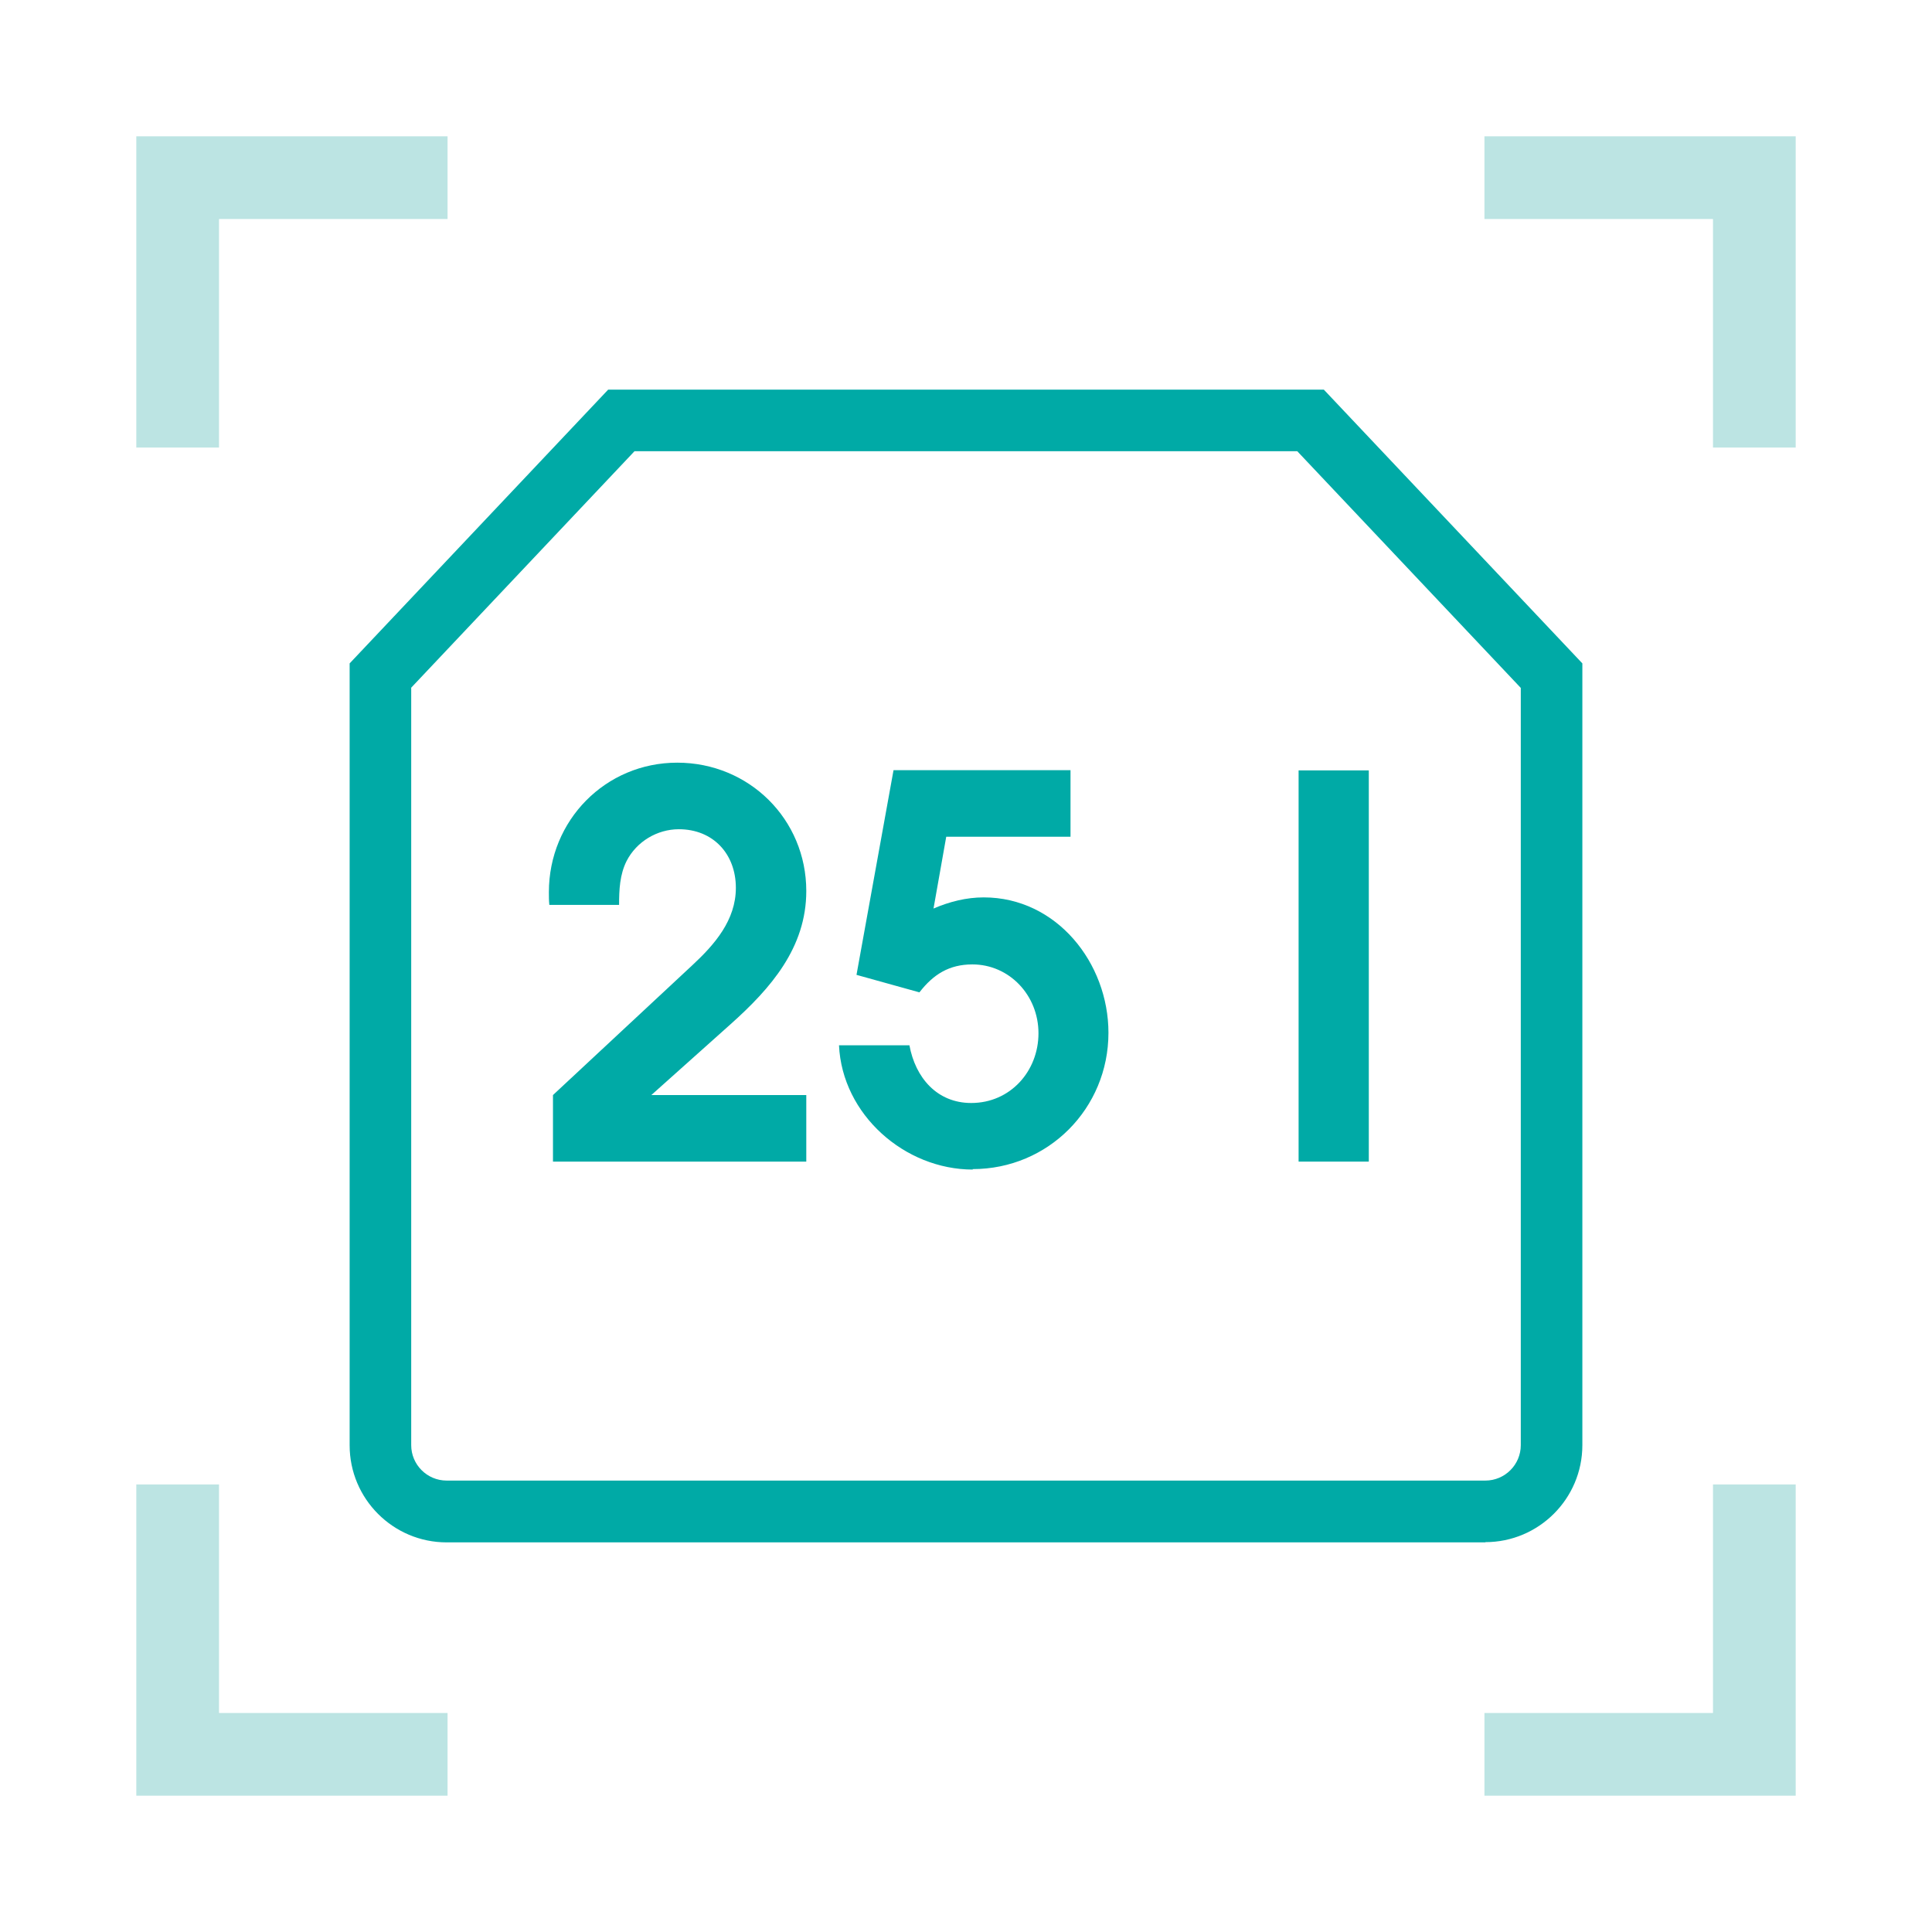
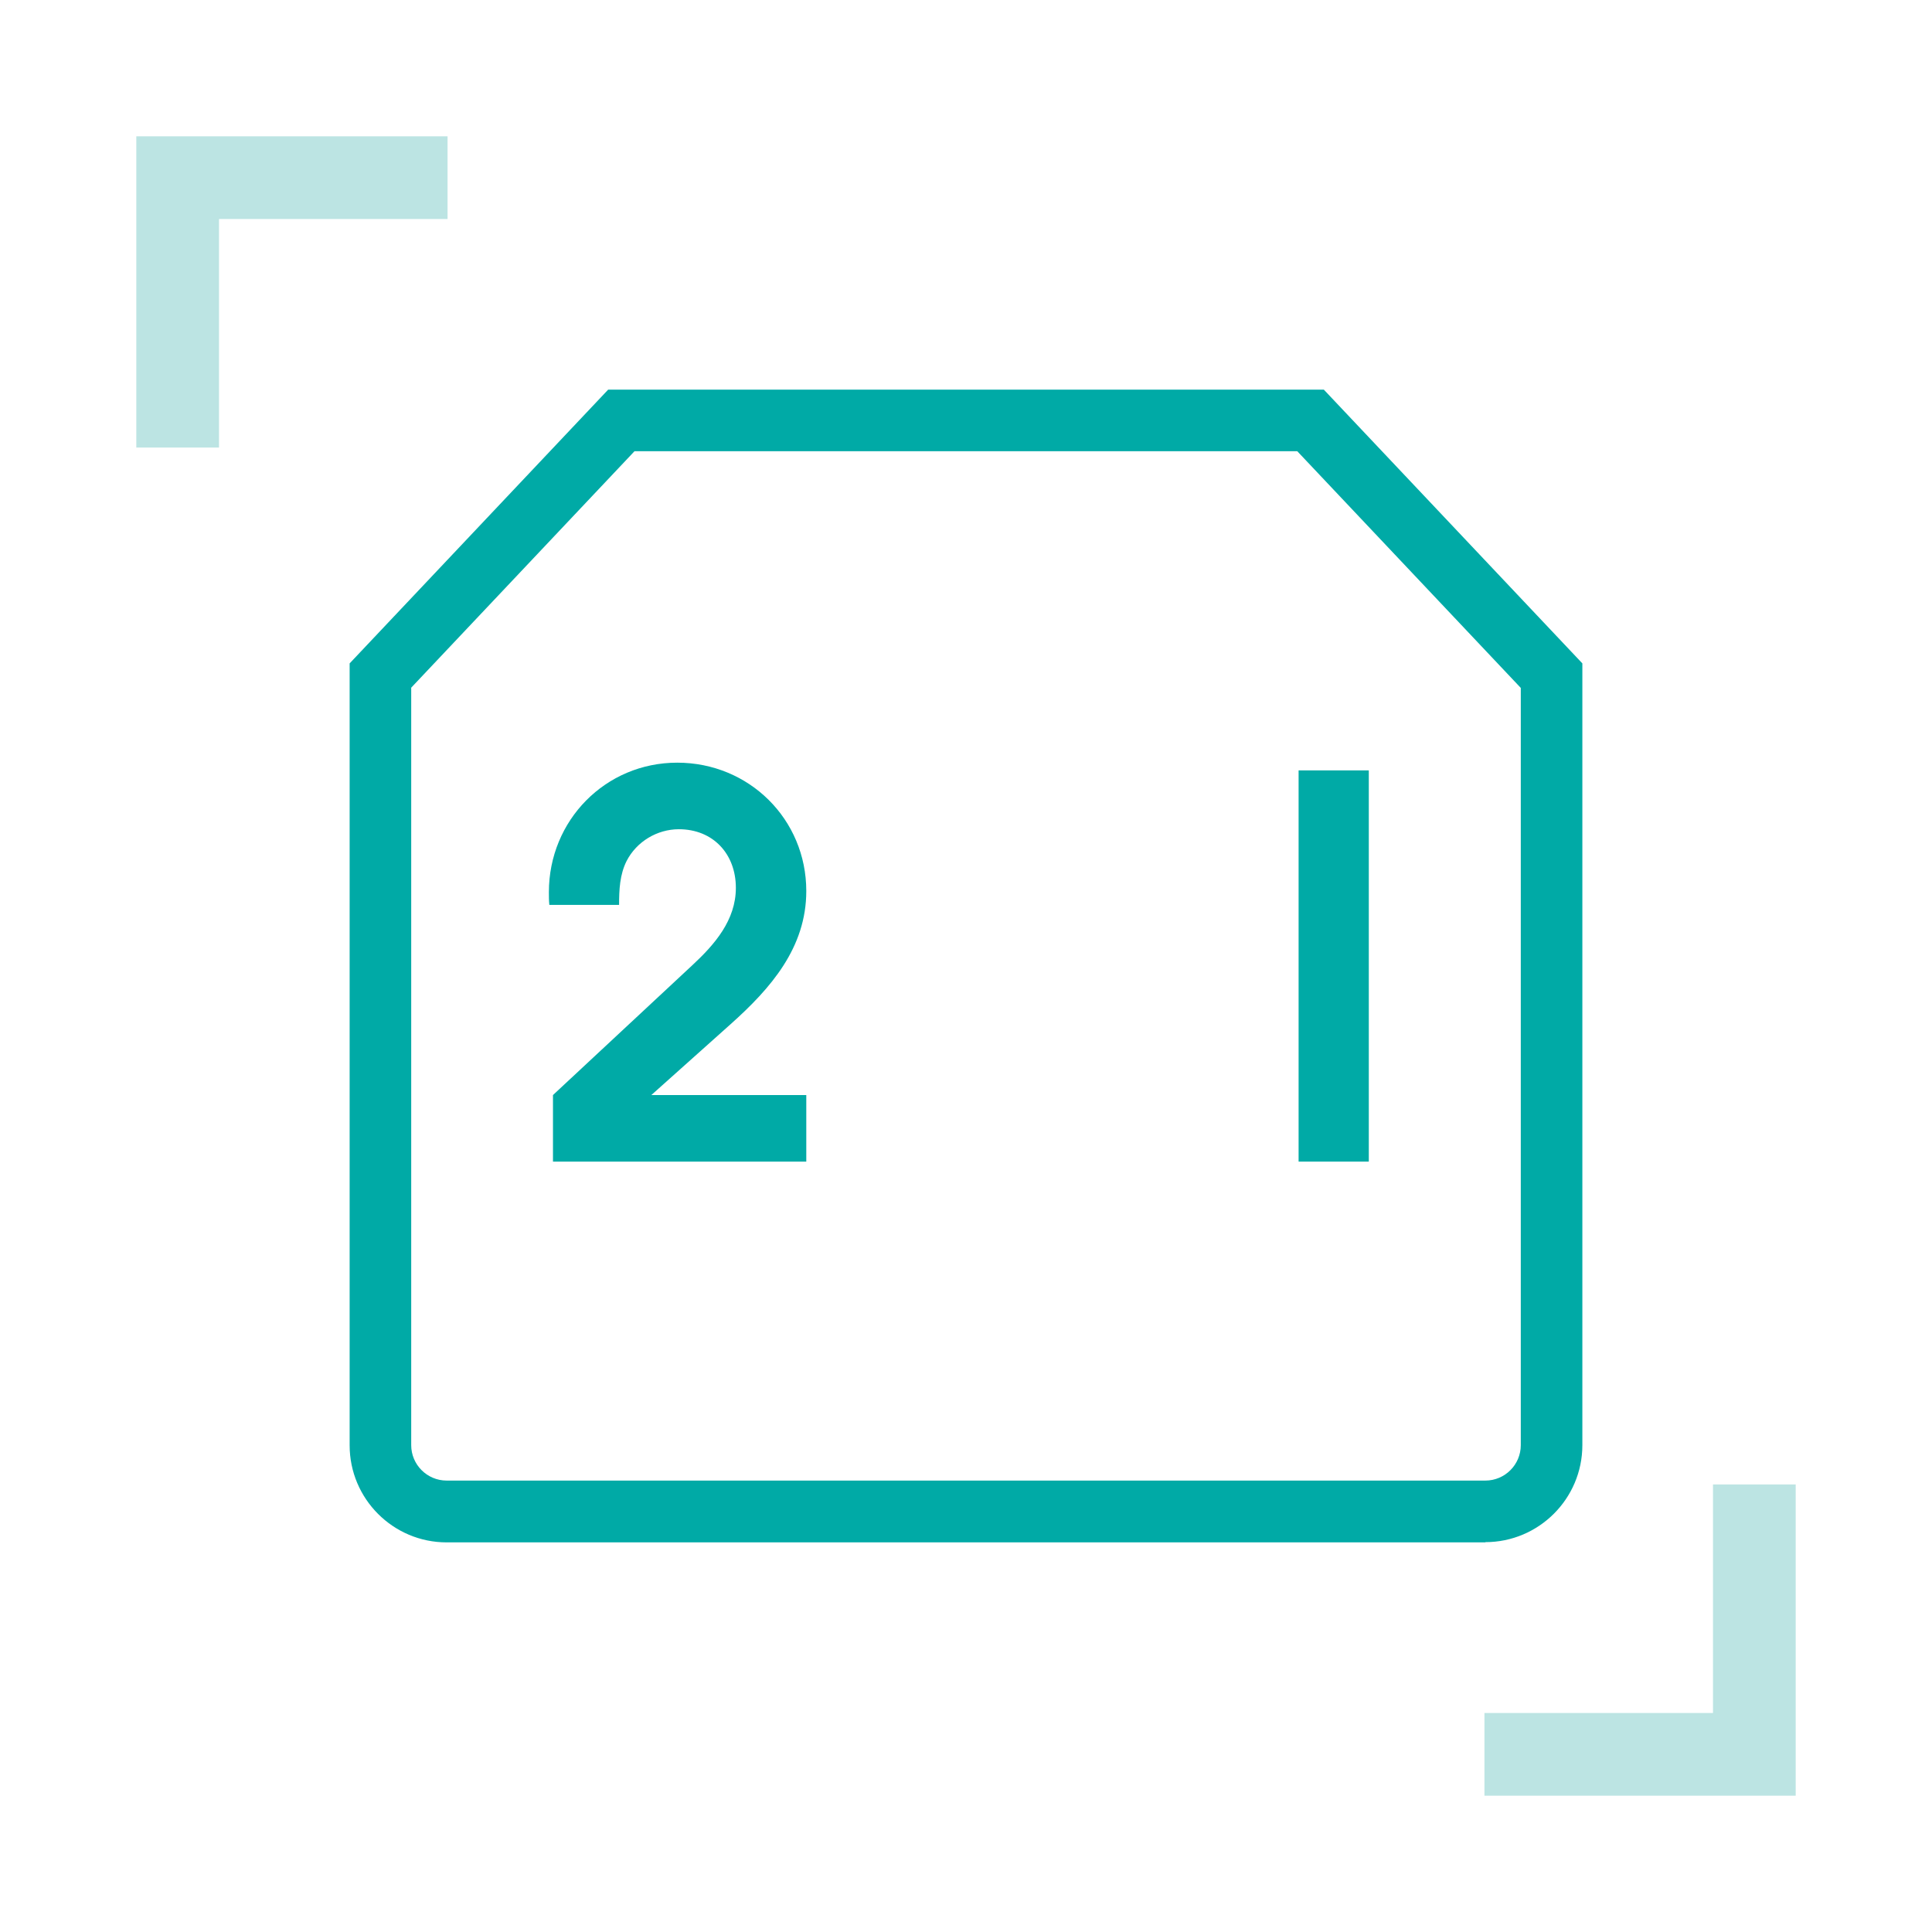
<svg xmlns="http://www.w3.org/2000/svg" id="Layer_1" version="1.1" viewBox="0 0 85.04 85.04">
  <defs>
    <style>
      .st0 {
        fill: none;
      }

      .st1 {
        fill: #00aaa6;
      }

      .st2 {
        fill: #bce4e3;
      }
    </style>
  </defs>
  <g>
-     <polygon class="st2" points="65.34 9.64 75.4 9.64 75.4 19.7 79.04 19.7 79.04 6 65.34 6 65.34 9.64" />
    <polygon class="st2" points="75.4 65.34 75.4 75.4 65.34 75.4 65.34 79.04 79.04 79.04 79.04 65.34 75.4 65.34" />
    <polygon class="st2" points="9.64 19.7 9.64 9.64 19.7 9.64 19.7 6 6 6 6 19.7 9.64 19.7" />
-     <polygon class="st2" points="19.7 75.4 9.64 75.4 9.64 65.34 6 65.34 6 79.04 19.7 79.04 19.7 75.4" />
    <path class="st1" d="M65.38,67.89H19.66c-2.36,0-4.27-1.92-4.27-4.27V29.2l11.38-12.05h31.5l11.38,12.05v34.41c0,2.36-1.92,4.27-4.27,4.27ZM18.1,30.28v33.33c0,.86.7,1.56,1.56,1.56h45.72c.86,0,1.56-.7,1.56-1.56V30.28l-9.84-10.42h-29.17l-9.84,10.42Z" />
  </g>
-   <rect class="st0" x="0" y="0" width="85.04" height="85.04" />
  <g>
    <path class="st1" d="M24.34,51.13v-2.93c2.05-1.91,4.1-3.82,6.14-5.72.98-.91,1.91-1.98,1.91-3.4,0-1.49-1-2.58-2.51-2.58-.95,0-1.86.54-2.3,1.4-.3.6-.33,1.26-.33,1.93h-3.07c-.02-.19-.02-.37-.02-.56,0-3.16,2.49-5.7,5.65-5.7s5.68,2.49,5.68,5.65c0,2.49-1.56,4.28-3.33,5.86l-3.49,3.12h6.82v2.93h-11.15Z" />
-     <path class="st1" d="M42.82,51.48c-3,0-5.75-2.42-5.89-5.47h3.1c.26,1.42,1.21,2.54,2.72,2.54,1.72,0,2.96-1.4,2.96-3.07s-1.28-3.03-2.91-3.03c-1.02,0-1.72.44-2.33,1.23l-2.77-.77,1.63-9.01h7.79v2.93h-5.47l-.56,3.16c.7-.3,1.44-.49,2.21-.49,3.21,0,5.49,2.89,5.49,5.96,0,3.33-2.65,6-5.98,6Z" />
    <path class="st1" d="M57.16,51.13v-17.22h3.09v17.22h-3.09Z" />
  </g>
</svg>